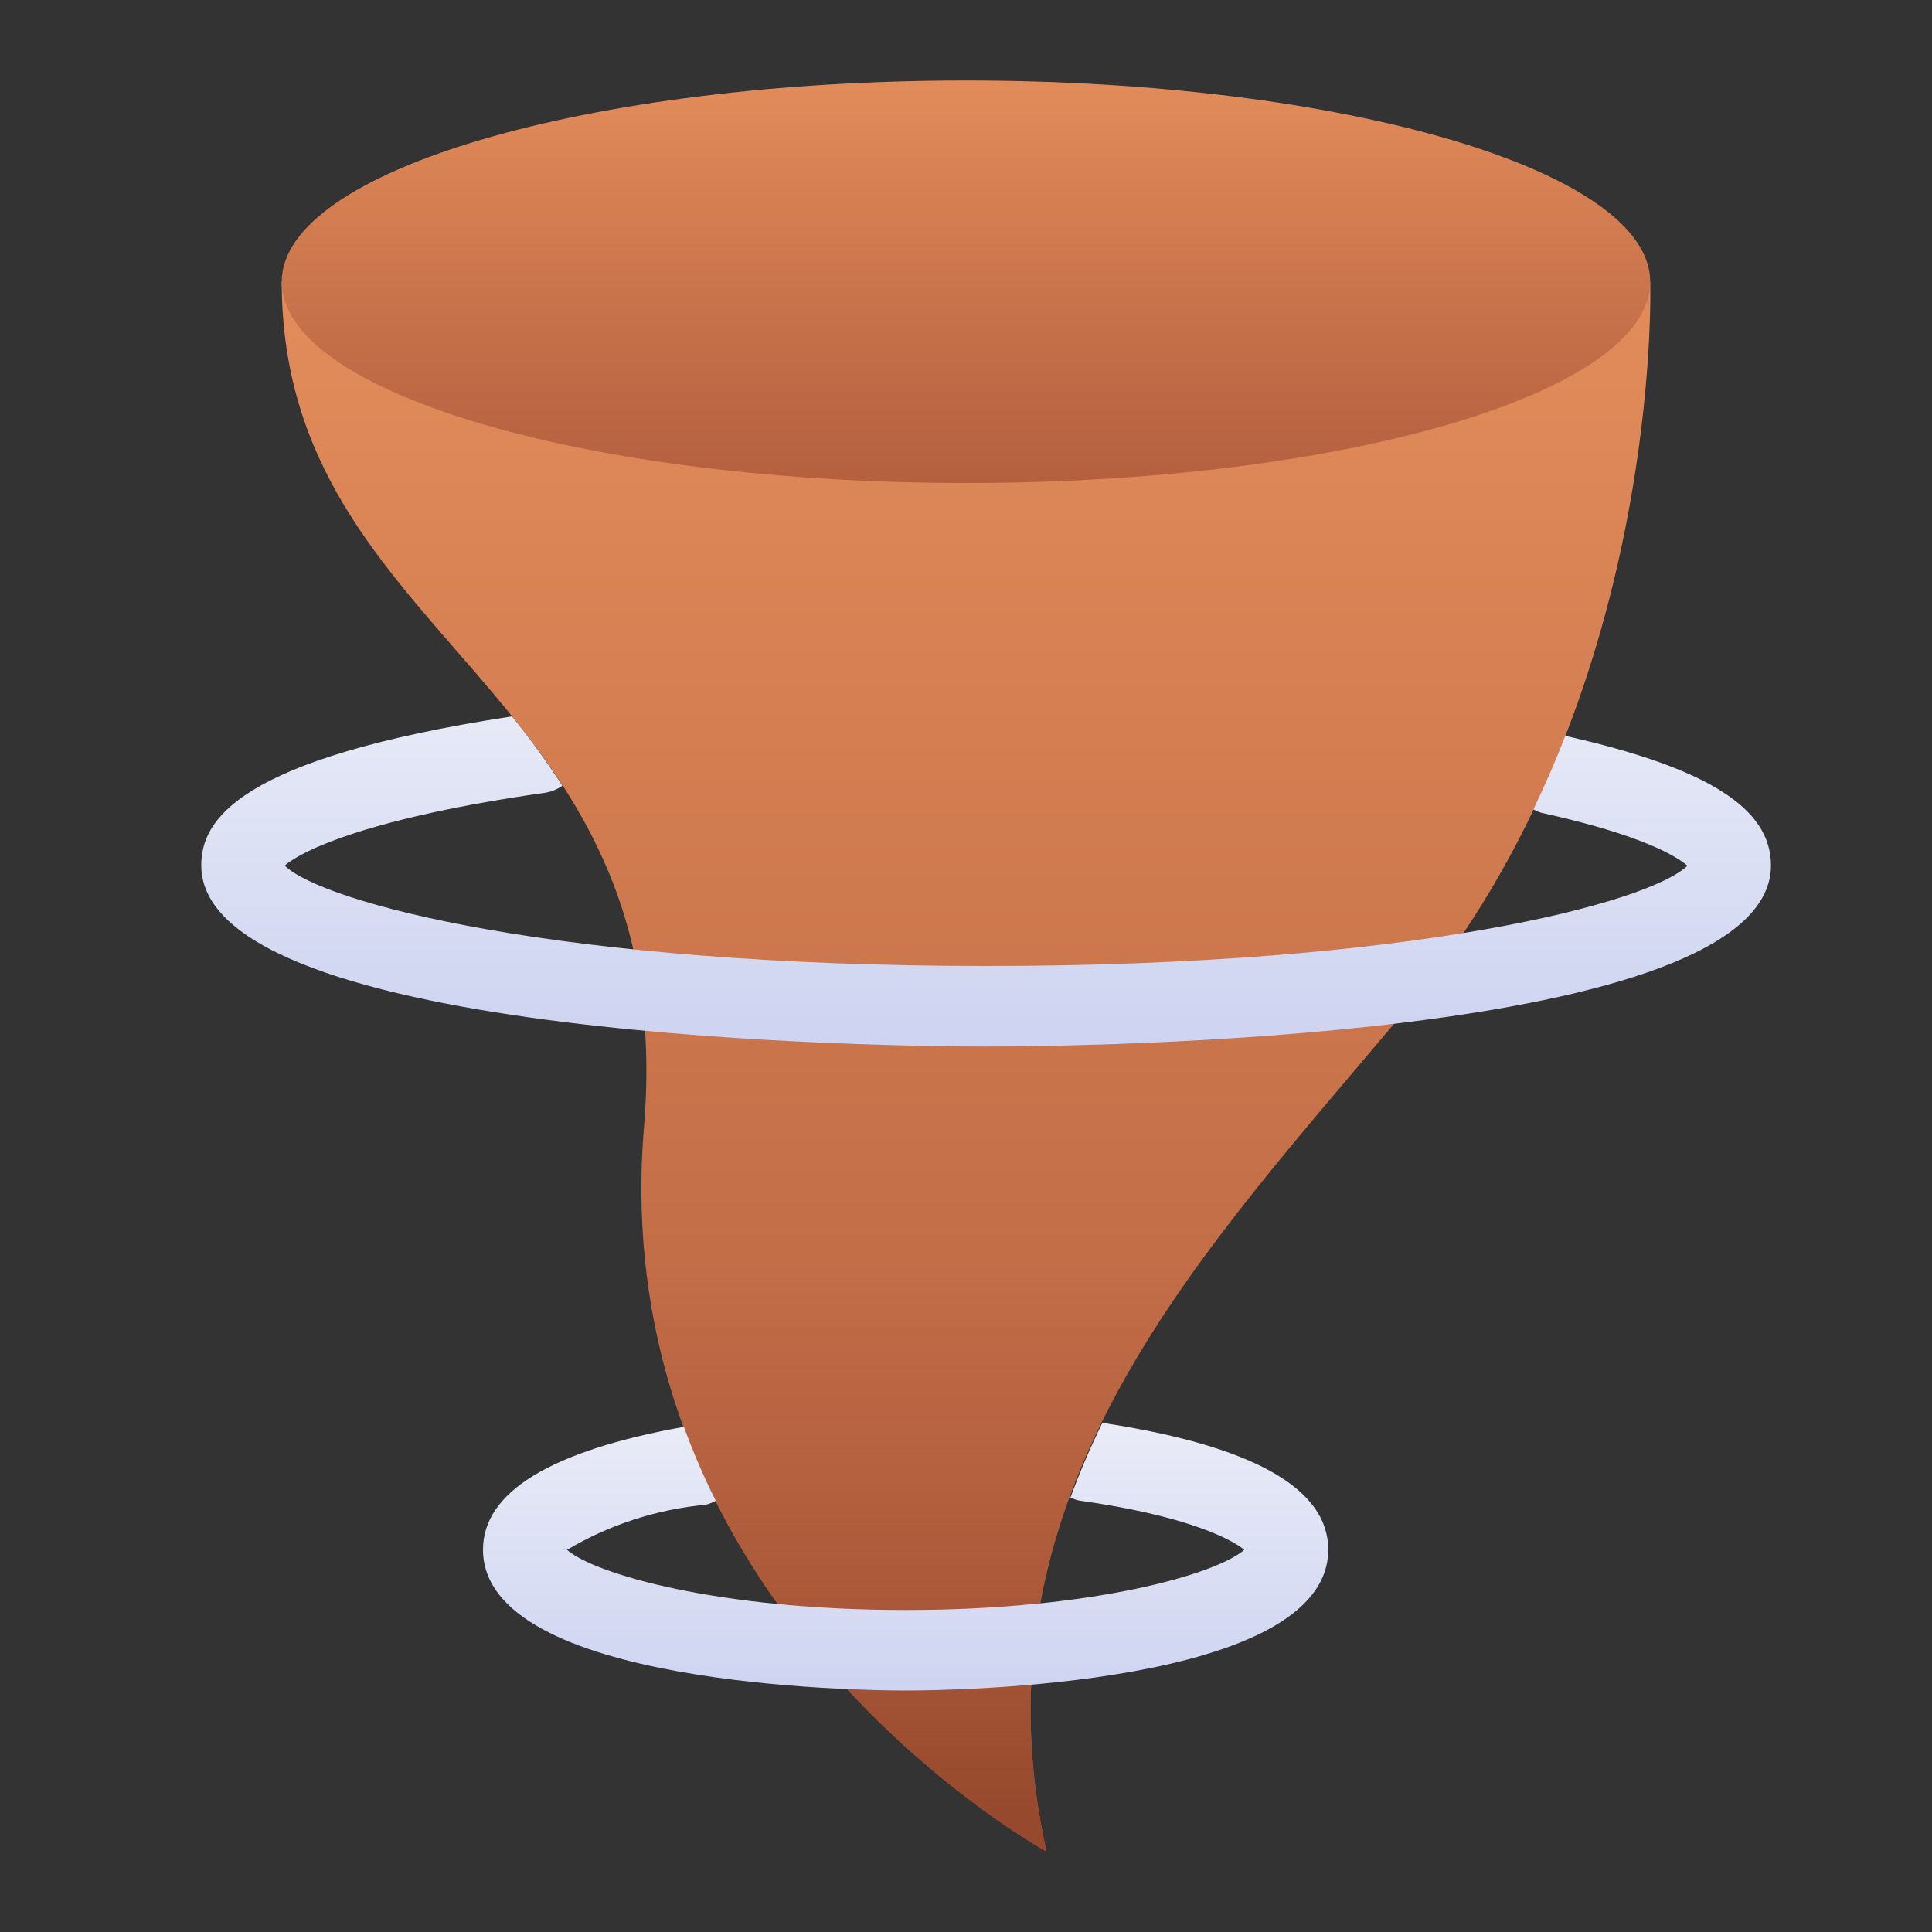
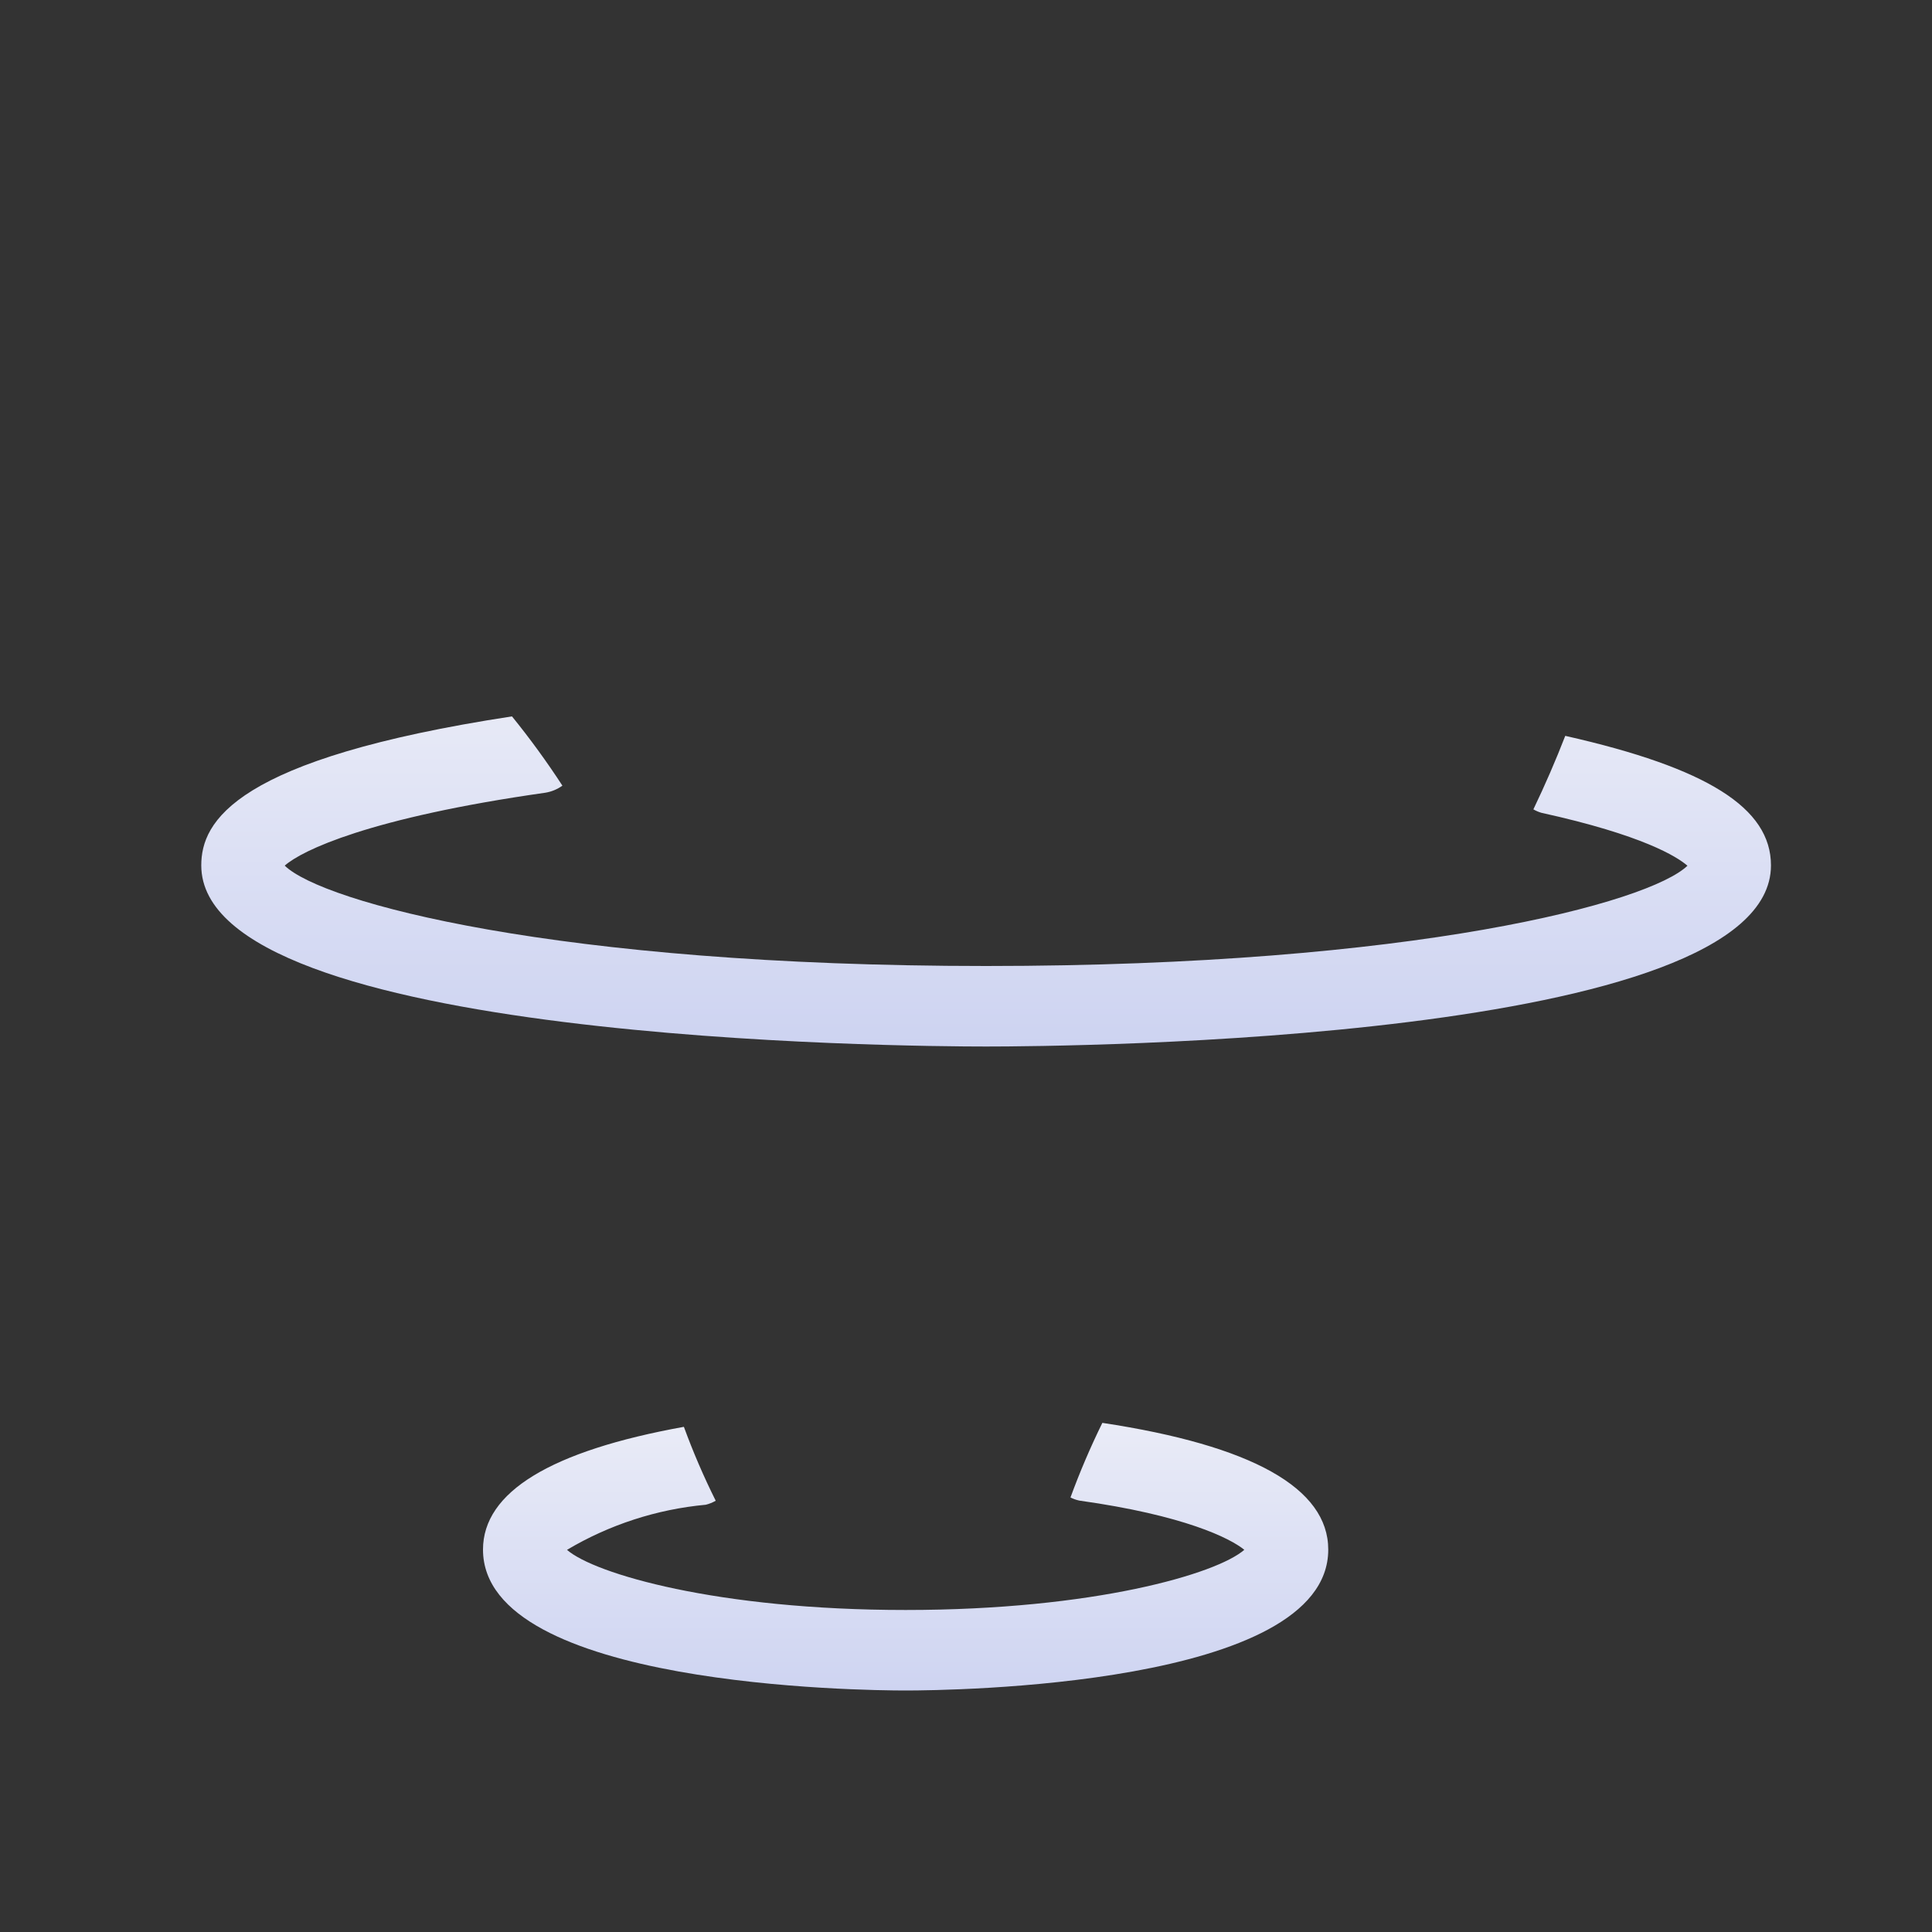
<svg xmlns="http://www.w3.org/2000/svg" width="40" height="40" viewBox="0 0 40 40" fill="none">
  <rect x="0" y="0" width="40" height="40" fill="#333333" stroke="none" />
-   <path d="M21.666 38.333C21.666 38.333 12.5 33.333 13.333 23.333C14.097 14.161 5.833 13.333 5.833 5.833H34.166C34.166 5.833 34.448 14.496 29.166 20.833C25 25.833 20 30.833 21.666 38.333Z" fill="url(#paint0_linear_10_546)" />
-   <path d="M25.073 25.833H13.333C14.031 34.167 21.666 38.333 21.666 38.333C20.546 33.288 22.444 29.377 25.073 25.833Z" fill="url(#paint1_linear_10_546)" />
-   <path d="M20 10C27.824 10 34.166 8.135 34.166 5.833C34.166 3.532 27.824 1.667 20 1.667C12.176 1.667 5.833 3.532 5.833 5.833C5.833 8.135 12.176 10 20 10Z" fill="url(#paint2_linear_10_546)" />
  <path d="M32.407 15.235C32.211 15.74 31.991 16.248 31.747 16.757C31.799 16.787 31.855 16.811 31.913 16.828C34.019 17.291 34.723 17.739 34.937 17.924C34.145 18.685 29.311 20 20.416 20C11.507 20 6.673 18.681 5.895 17.922C6.248 17.608 7.645 16.93 11.293 16.412C11.42 16.391 11.54 16.341 11.644 16.266C11.321 15.77 10.973 15.292 10.6 14.832C4.859 15.71 4.167 17.007 4.167 17.917C4.167 21.562 18.75 21.667 20.416 21.667C22.083 21.667 36.666 21.562 36.666 17.917C36.666 16.727 35.346 15.898 32.407 15.235Z" fill="url(#paint3_linear_10_546)" />
  <path d="M22.823 29.459C22.576 29.962 22.355 30.478 22.163 31.004C22.221 31.033 22.282 31.054 22.345 31.068C24.52 31.372 25.47 31.848 25.762 32.087C25.196 32.583 22.654 33.333 18.75 33.333C14.846 33.333 12.307 32.583 11.739 32.088C12.616 31.567 13.597 31.248 14.613 31.154C14.685 31.136 14.754 31.108 14.818 31.071C14.57 30.574 14.35 30.063 14.159 29.541C11.406 30.038 10 30.889 10 32.083C10 34.917 17.854 35 18.75 35C19.646 35 27.5 34.917 27.5 32.083C27.5 30.807 25.917 29.927 22.823 29.459Z" fill="url(#paint4_linear_10_546)" />
  <defs>
    <linearGradient id="paint0_linear_10_546" x1="20.001" y1="6.458" x2="20.001" y2="36.633" gradientUnits="userSpaceOnUse">
      <stop stop-color="#E28B5A" />
      <stop offset="1" stop-color="#B35E3E" />
    </linearGradient>
    <linearGradient id="paint1_linear_10_546" x1="19.204" y1="26.073" x2="19.204" y2="37.679" gradientUnits="userSpaceOnUse">
      <stop stop-color="#B35E3E" stop-opacity="0" />
      <stop offset="1" stop-color="#96492D" />
    </linearGradient>
    <linearGradient id="paint2_linear_10_546" x1="20" y1="1.736" x2="20" y2="10.216" gradientUnits="userSpaceOnUse">
      <stop stop-color="#E28B5A" />
      <stop offset="1" stop-color="#B35E3E" />
    </linearGradient>
    <linearGradient id="paint3_linear_10_546" x1="20.416" y1="14.027" x2="20.416" y2="21.655" gradientUnits="userSpaceOnUse">
      <stop stop-color="#EAECF7" />
      <stop offset="1" stop-color="#CDD3F1" />
    </linearGradient>
    <linearGradient id="paint4_linear_10_546" x1="18.75" y1="29.375" x2="18.75" y2="35.223" gradientUnits="userSpaceOnUse">
      <stop stop-color="#EAECF7" />
      <stop offset="1" stop-color="#CDD3F1" />
    </linearGradient>
  </defs>
</svg>